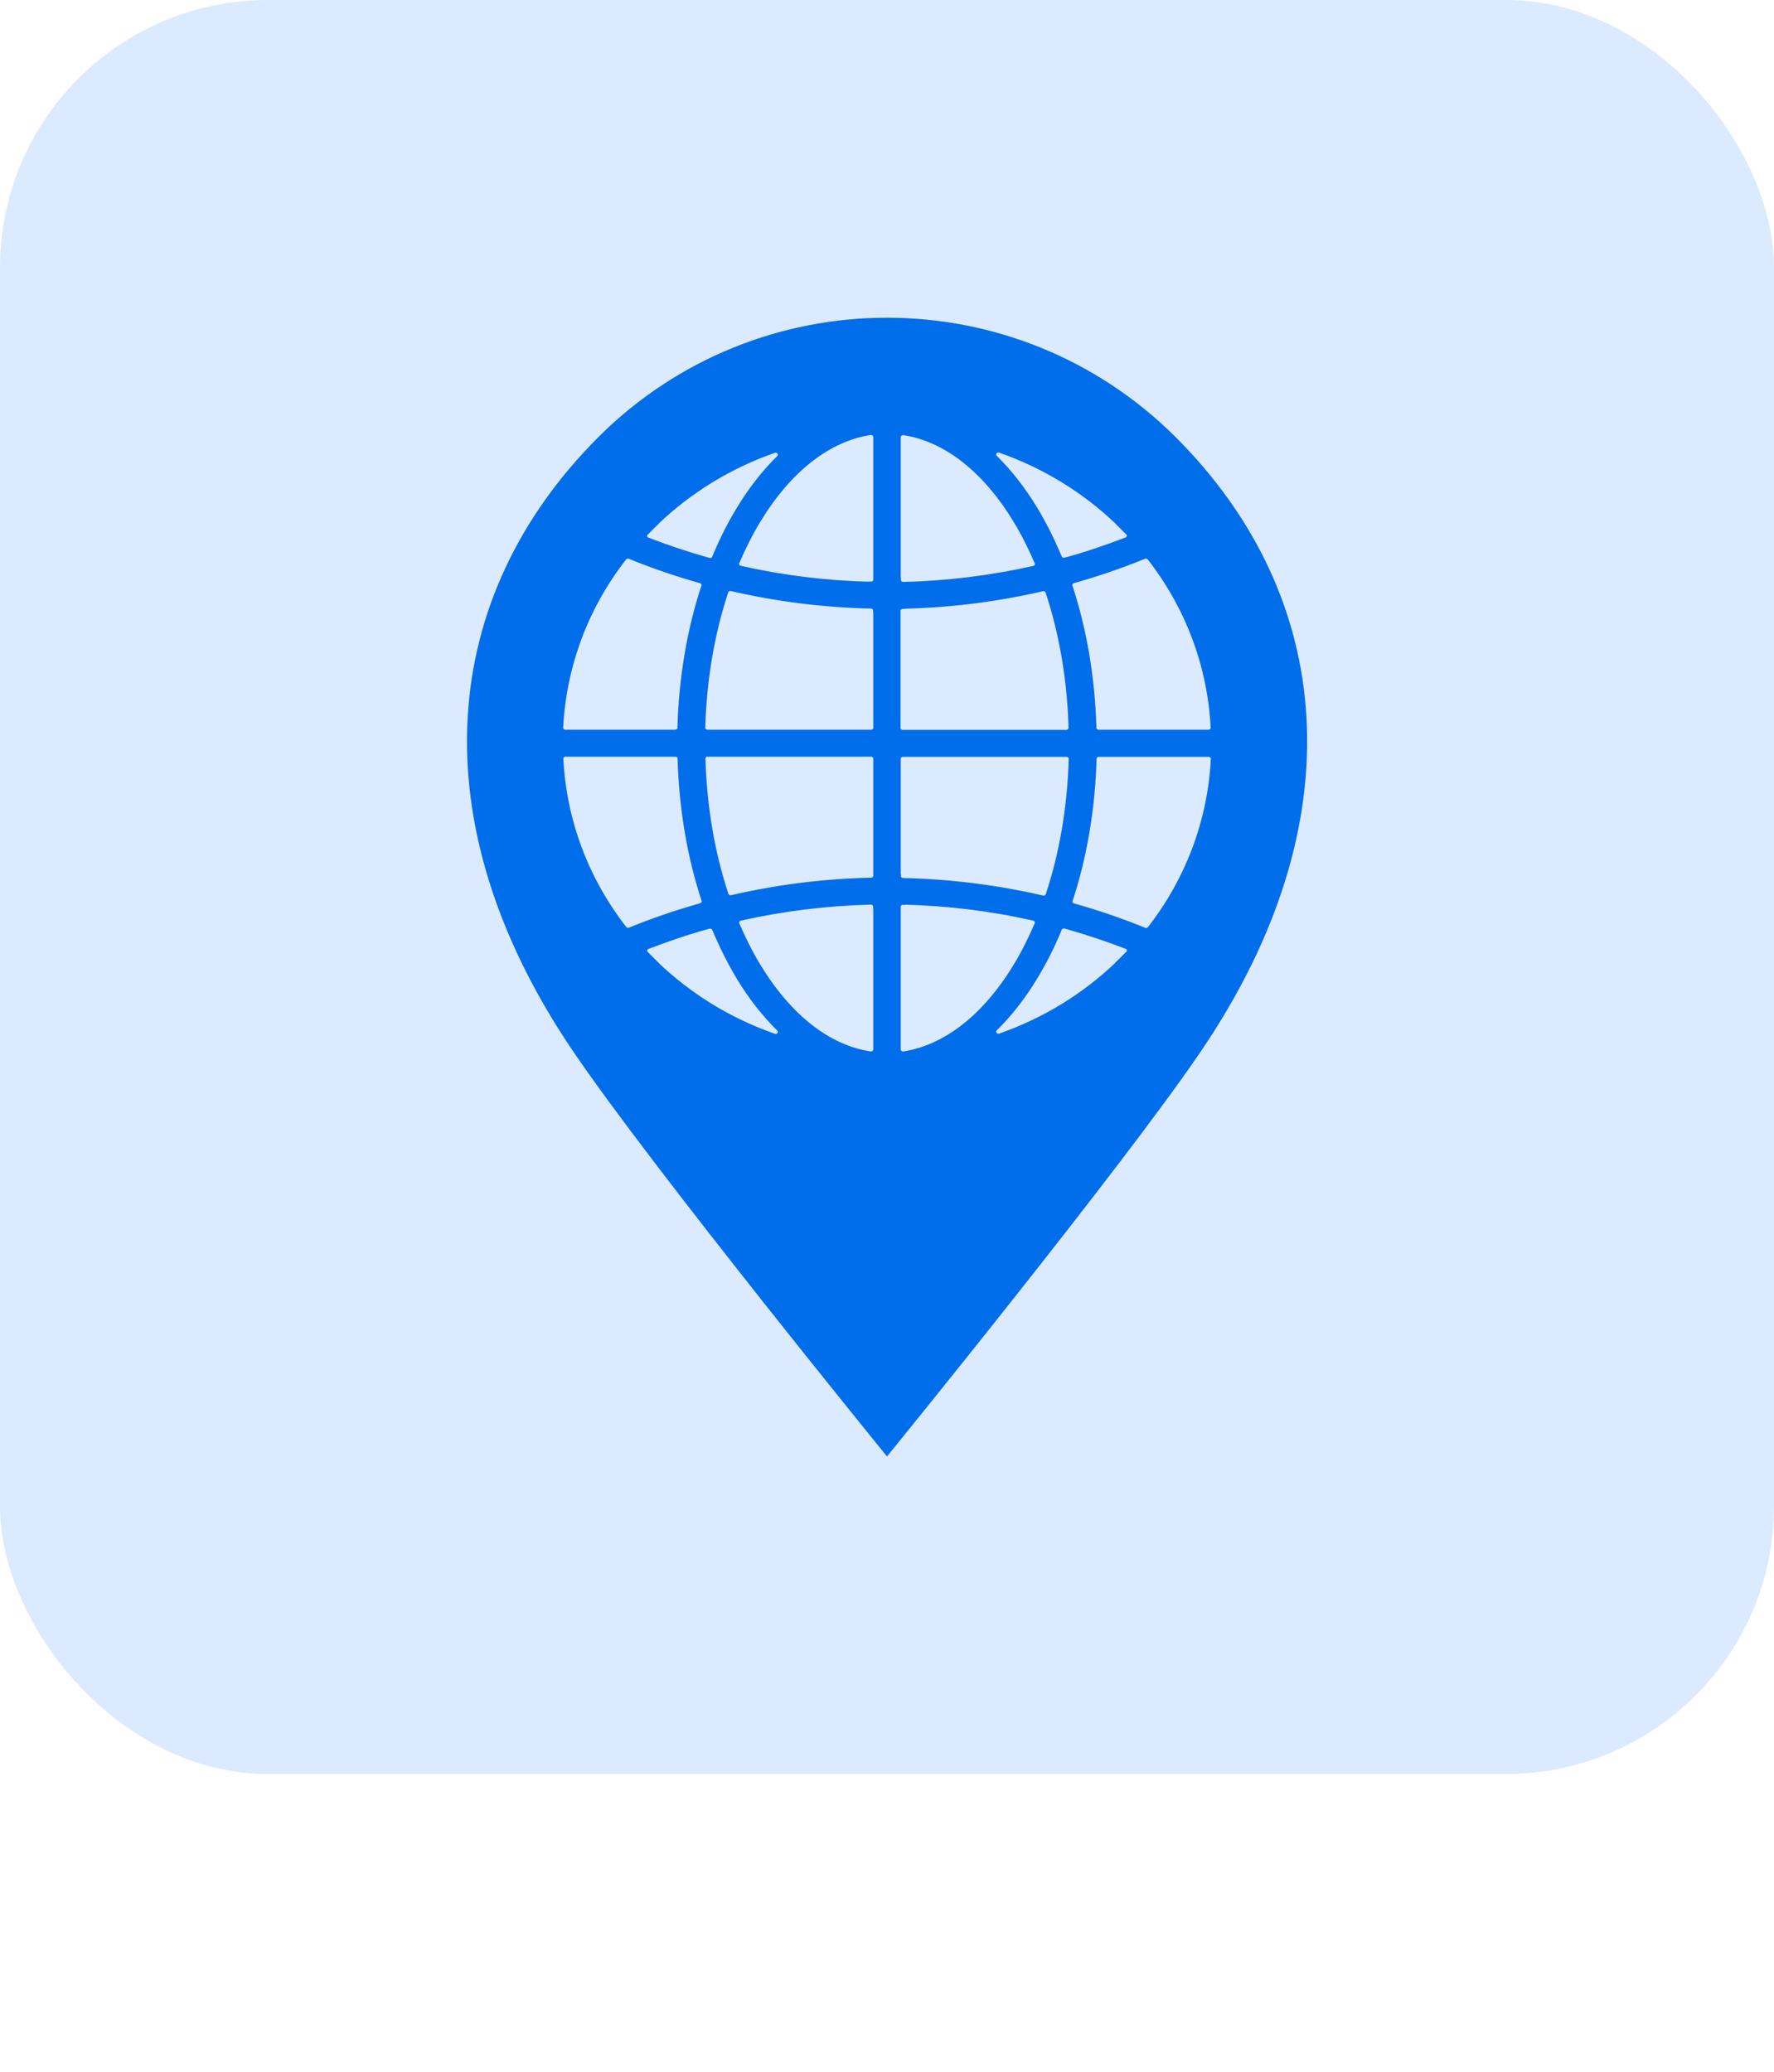
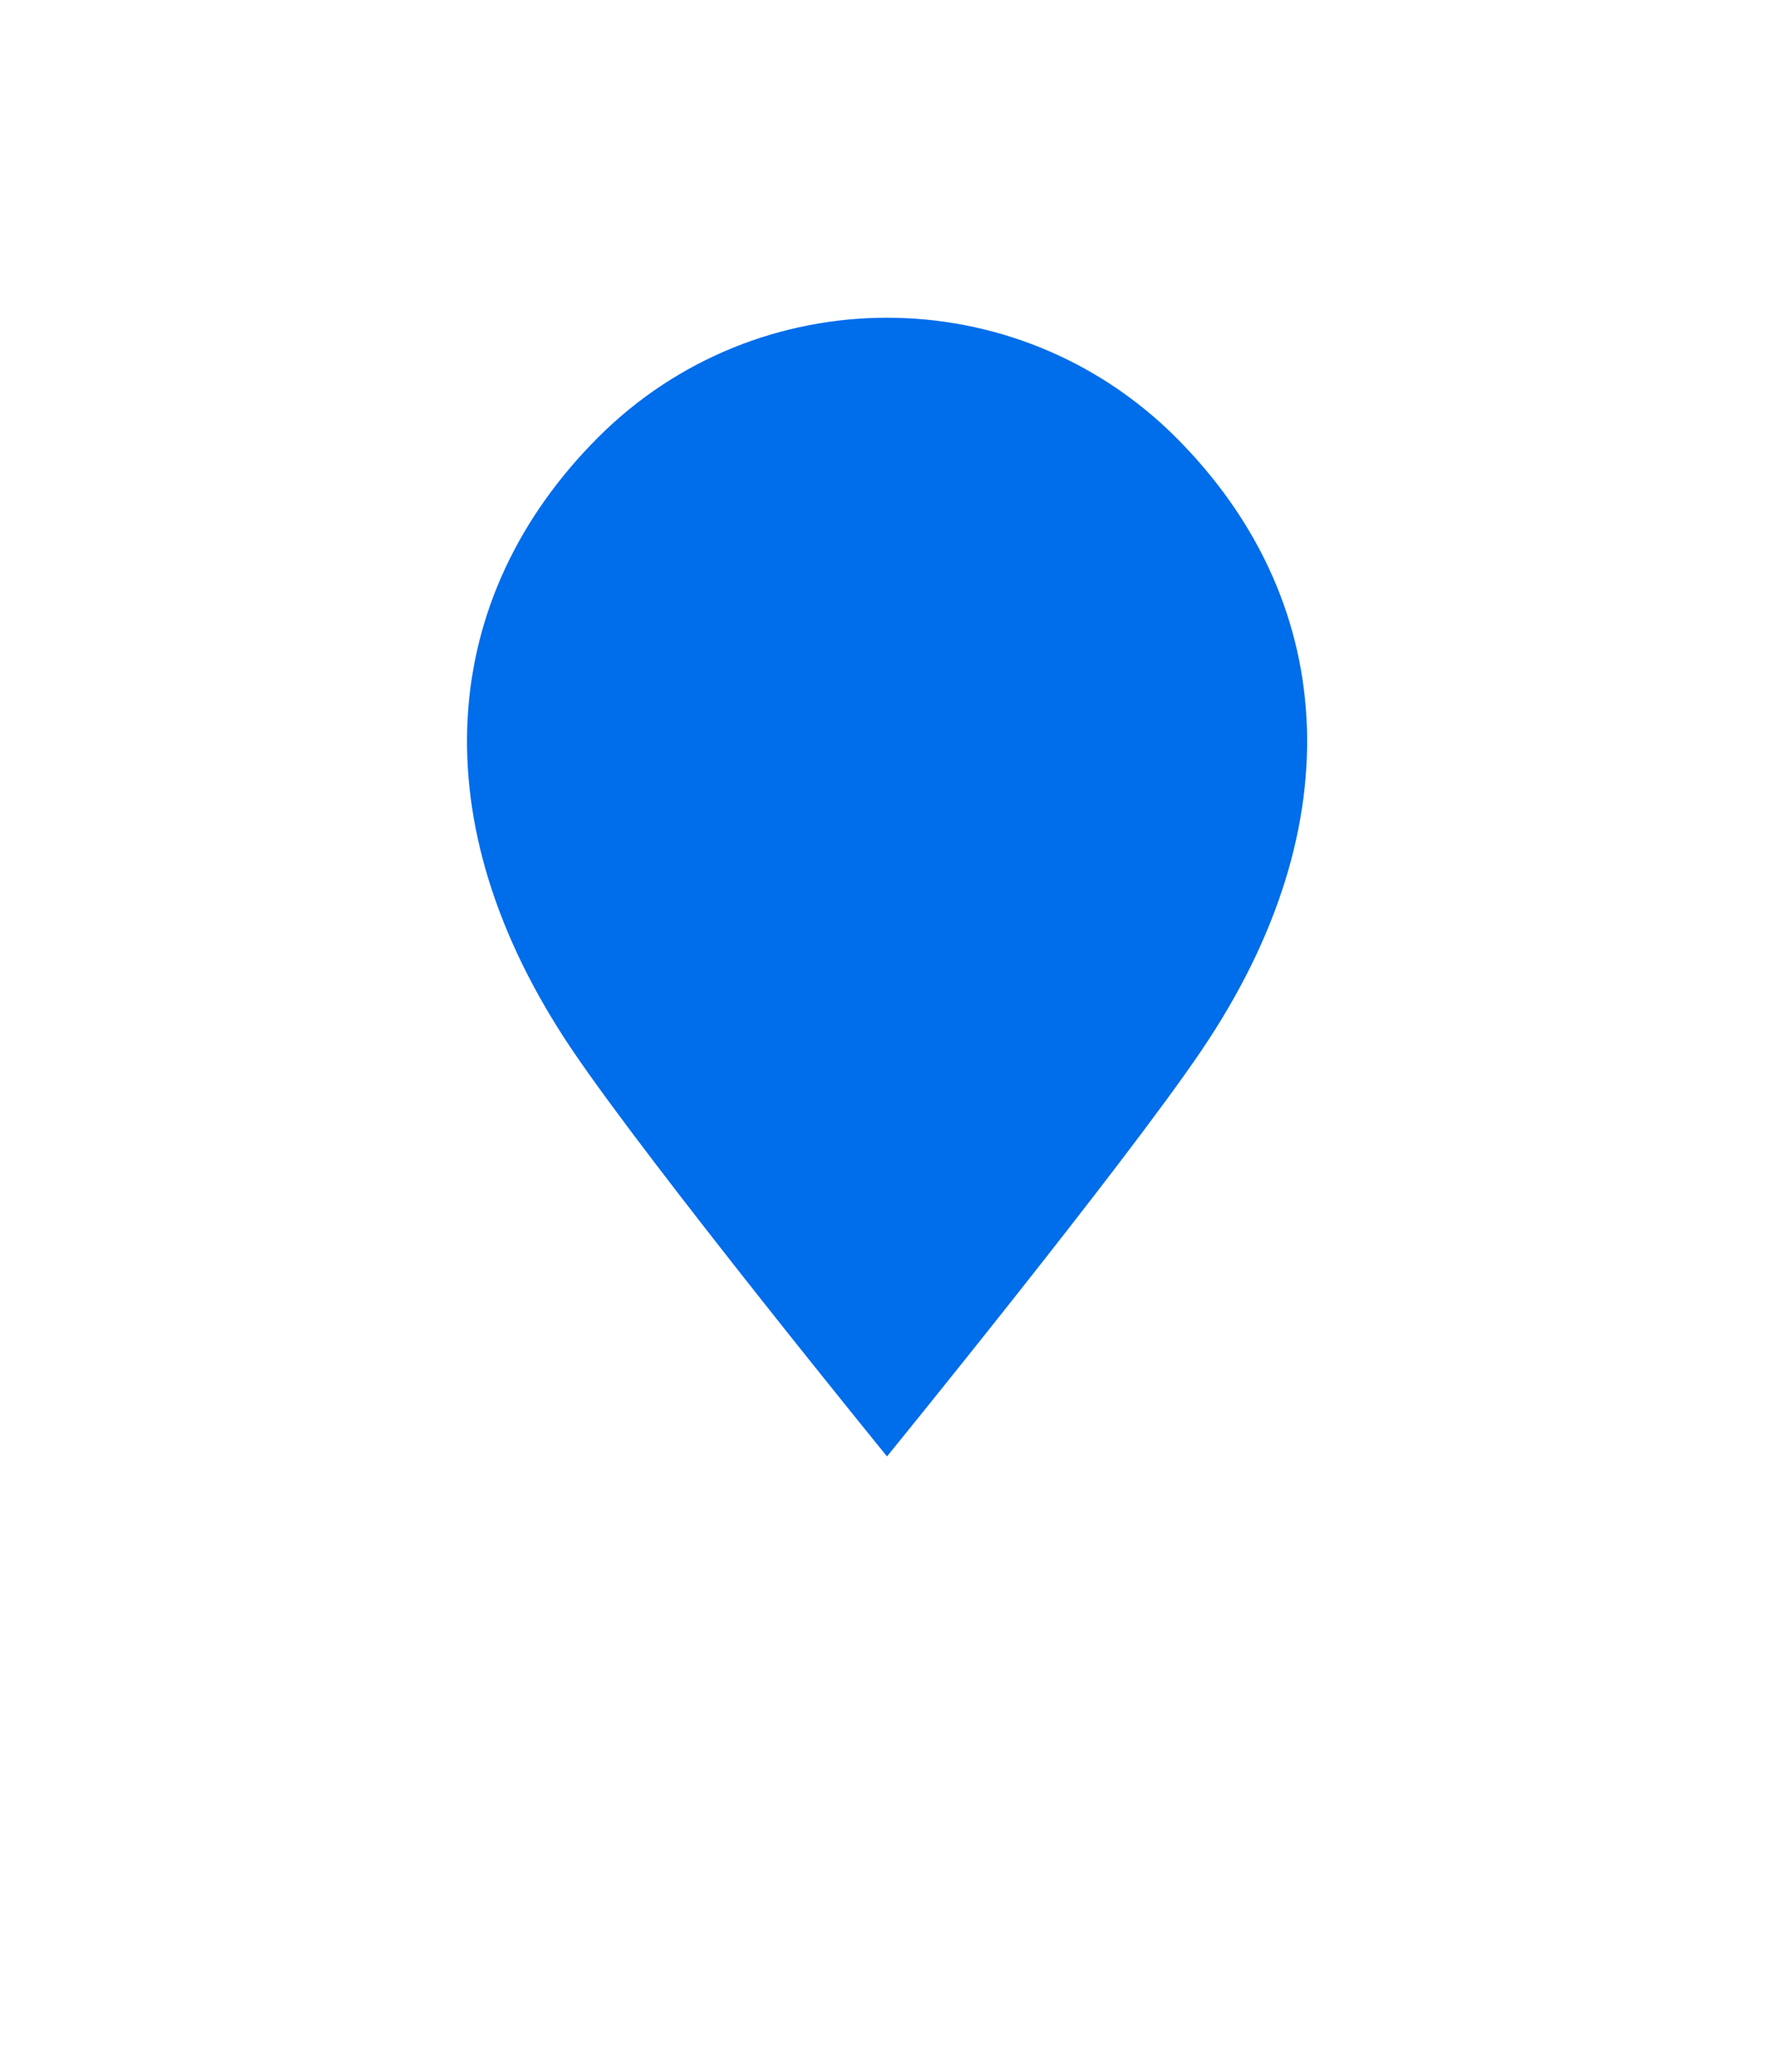
<svg xmlns="http://www.w3.org/2000/svg" id="Layer_2" data-name="Layer 2" viewBox="0 0 100 116.78">
  <defs>
    <style>
      .cls-1 {
        letter-spacing: 0em;
      }

      .cls-2 {
        stroke: #006dea;
        stroke-miterlimit: 10;
        stroke-width: .61px;
      }

      .cls-2, .cls-3 {
        fill: #dbeafe;
      }

      .cls-4 {
        font-family: MyriadPro-Regular, 'Myriad Pro';
        font-size: 10px;
      }

      .cls-5 {
        letter-spacing: 0em;
      }

      .cls-6 {
        fill: #006dea;
      }

      .cls-7 {
        letter-spacing: .03em;
      }
    </style>
  </defs>
  <g id="Layer_4" data-name="Layer 4">
-     <rect class="cls-3" width="100" height="100" rx="15.1" ry="15.1" />
    <path class="cls-6" d="M67.73,59.21c-4.42,6.54-17.73,22.89-17.73,22.89,0,0-13.31-16.35-17.73-22.89-8.71-12.88-7.53-25.57,1.45-34.56,4.49-4.49,10.39-6.74,16.28-6.74s11.78,2.25,16.28,6.74c8.99,8.99,10.17,21.68,1.45,34.56Z" />
-     <path class="cls-2" d="M64.43,52.58c-1.3-.53-2.62-.98-3.97-1.36-.23-.07-.36-.3-.29-.52.8-2.43,1.26-5.13,1.34-7.94,0-.22.2-.4.43-.4h6.19c.25,0,.44.2.43.43-.18,3.52-1.43,6.86-3.61,9.66-.12.15-.33.21-.52.13ZM31.88,42.35h6.19c.23,0,.43.18.43.4.08,2.81.54,5.51,1.34,7.94.07.22-.06.45-.29.52-1.34.38-2.67.83-3.97,1.36-.19.08-.4.02-.52-.13-2.18-2.8-3.43-6.14-3.61-9.66-.01-.24.19-.43.43-.43ZM35.57,31.22c1.3.53,2.62.98,3.97,1.36.23.07.36.3.29.52-.8,2.43-1.26,5.13-1.34,7.94,0,.22-.2.4-.43.4h-6.19c-.25,0-.44-.2-.43-.43.18-3.52,1.43-6.86,3.61-9.66.12-.15.33-.21.52-.13ZM50.89,34.01c2.67-.06,5.28-.39,7.83-.98.22-.05.44.07.51.28.78,2.35,1.23,4.97,1.31,7.71,0,.23-.19.43-.43.43h-9.22c-.24,0-.43-.18-.43-.41v-6.61c0-.22.19-.41.42-.41ZM50.47,32.69v-8.05c0-.26.24-.45.51-.41,2.41.37,4.66,2.13,6.42,5.03.45.74.85,1.54,1.21,2.38.1.23-.04.5-.3.56-2.41.54-4.88.85-7.39.91-.24,0-.44-.18-.44-.41ZM49.08,33.1c-2.51-.06-4.98-.36-7.39-.91-.26-.06-.4-.32-.3-.56.36-.84.76-1.64,1.21-2.38,1.76-2.9,4.01-4.65,6.42-5.03.26-.04.51.15.51.41v8.05c0,.23-.2.42-.44.41ZM49.53,34.42v6.61c0,.23-.19.41-.43.41h-9.22c-.24,0-.44-.19-.43-.43.08-2.74.53-5.36,1.31-7.71.07-.21.29-.33.51-.28,2.55.59,5.17.92,7.83.98.23,0,.42.19.42.41ZM39.88,42.35h9.22c.24,0,.43.18.43.41v6.61c0,.22-.19.41-.42.41-2.67.06-5.28.39-7.83.98-.22.05-.44-.07-.51-.28-.78-2.35-1.23-4.97-1.31-7.71,0-.23.19-.43.43-.43ZM49.53,51.11v8.05c0,.26-.24.45-.51.41-2.41-.37-4.66-2.13-6.42-5.03-.45-.74-.85-1.54-1.21-2.38-.1-.23.04-.5.3-.56,2.41-.54,4.88-.85,7.39-.91.24,0,.44.18.44.41ZM50.92,50.69c2.51.06,4.98.36,7.39.91.26.06.4.32.3.56-.36.84-.76,1.64-1.21,2.38-1.76,2.9-4.01,4.65-6.42,5.03-.26.04-.51-.15-.51-.41v-8.05c0-.23.2-.42.44-.41ZM50.47,49.38v-6.61c0-.23.19-.41.43-.41h9.22c.24,0,.44.19.43.43-.08,2.74-.53,5.36-1.31,7.71-.07.21-.29.33-.51.28-2.55-.59-5.17-.92-7.83-.98-.23,0-.42-.19-.42-.41ZM61.5,41.04c-.08-2.81-.54-5.51-1.34-7.94-.07-.22.06-.45.29-.52,1.34-.38,2.67-.83,3.97-1.36.19-.08.4-.02.52.13,2.18,2.8,3.43,6.14,3.61,9.66.01.24-.19.43-.43.43h-6.19c-.23,0-.43-.18-.43-.4ZM63.14,29.35c.19.19.38.38.57.57.2.21.13.55-.15.66-1.14.44-2.29.83-3.46,1.15-.21.06-.44-.04-.53-.24-.4-.95-.85-1.86-1.35-2.69-.68-1.13-1.44-2.09-2.25-2.89-.32-.32.03-.83.46-.68,2.49.87,4.78,2.26,6.71,4.11ZM36.86,29.35c1.93-1.85,4.22-3.24,6.71-4.11.43-.15.78.36.46.68-.81.8-1.57,1.76-2.25,2.89-.51.84-.96,1.74-1.35,2.69-.08.2-.31.3-.53.24-1.17-.33-2.32-.71-3.46-1.15-.28-.11-.36-.45-.15-.66.19-.19.37-.38.57-.57ZM36.86,54.44c-.19-.19-.38-.38-.57-.57-.2-.21-.13-.55.15-.66,1.14-.44,2.29-.83,3.46-1.15.21-.06.44.04.53.24.4.95.85,1.86,1.35,2.69.68,1.13,1.44,2.09,2.25,2.89.32.32-.03.83-.46.68-2.49-.87-4.78-2.26-6.71-4.11ZM63.14,54.44c-1.93,1.85-4.22,3.24-6.71,4.11-.43.15-.78-.36-.46-.68.81-.8,1.57-1.76,2.25-2.89.51-.84.96-1.74,1.35-2.69.08-.2.31-.3.53-.24,1.17.33,2.32.71,3.46,1.15.28.11.36.45.15.66-.19.19-.37.38-.57.57Z" />
  </g>
</svg>